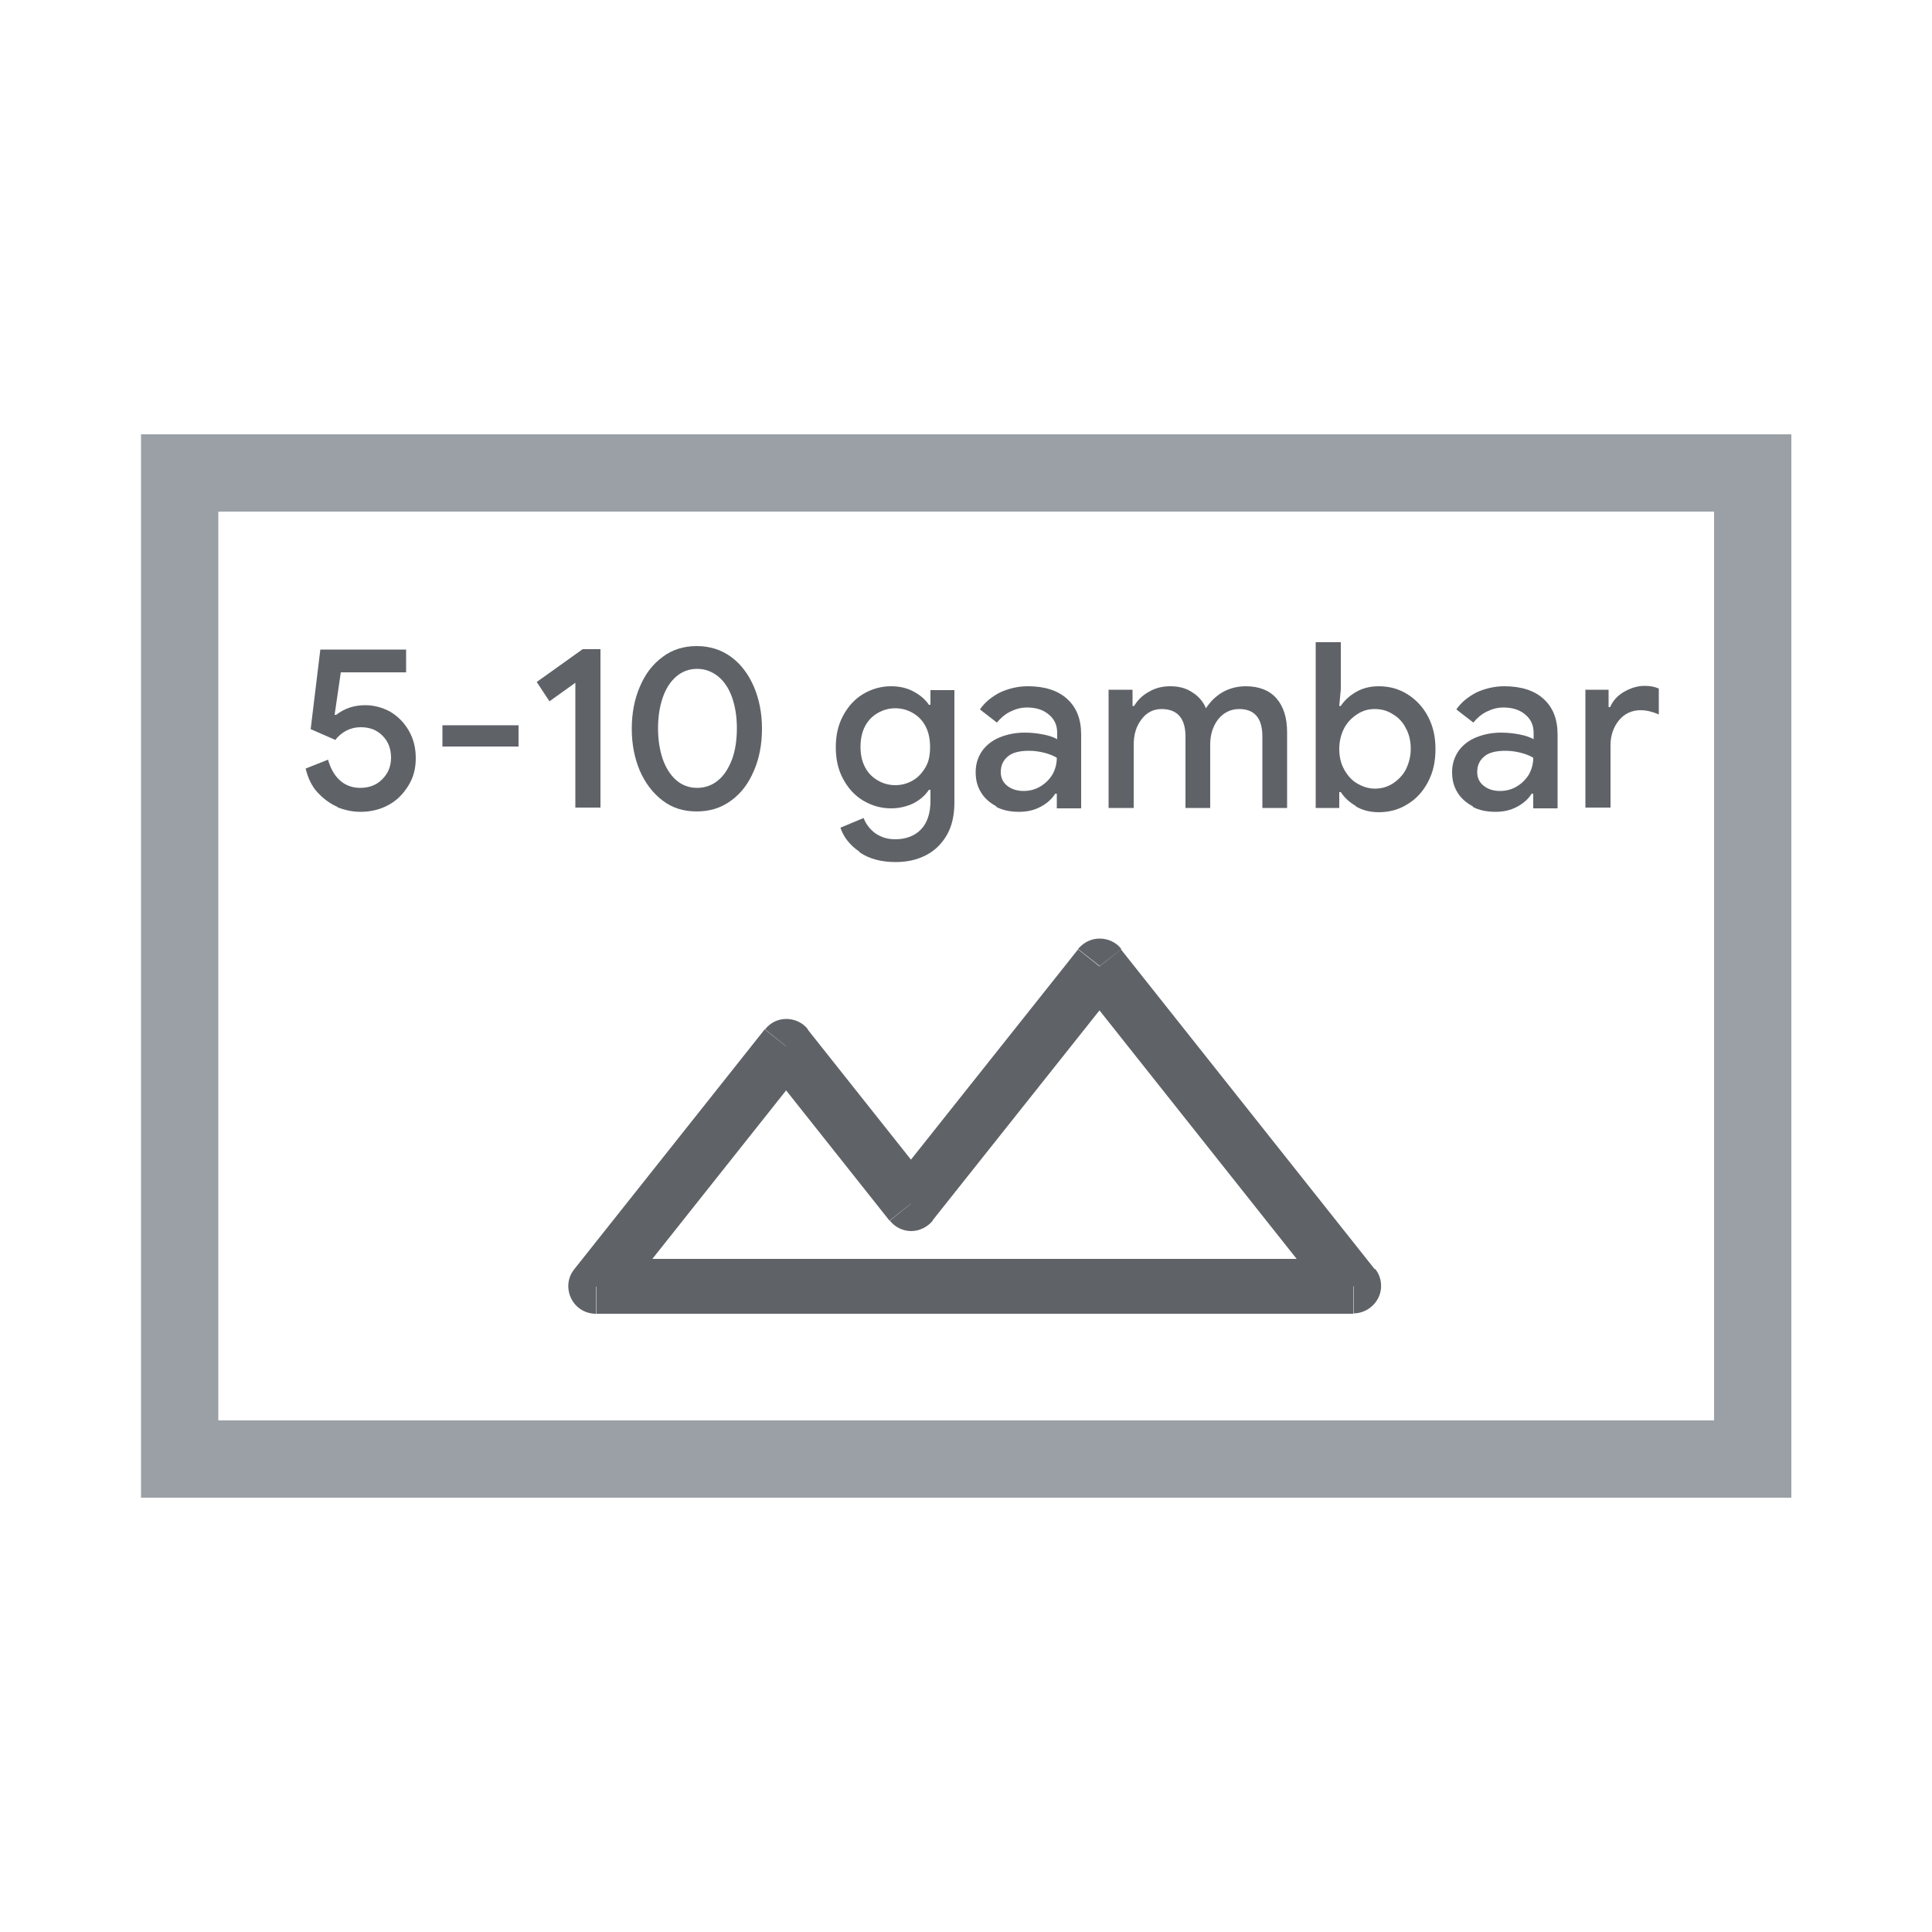
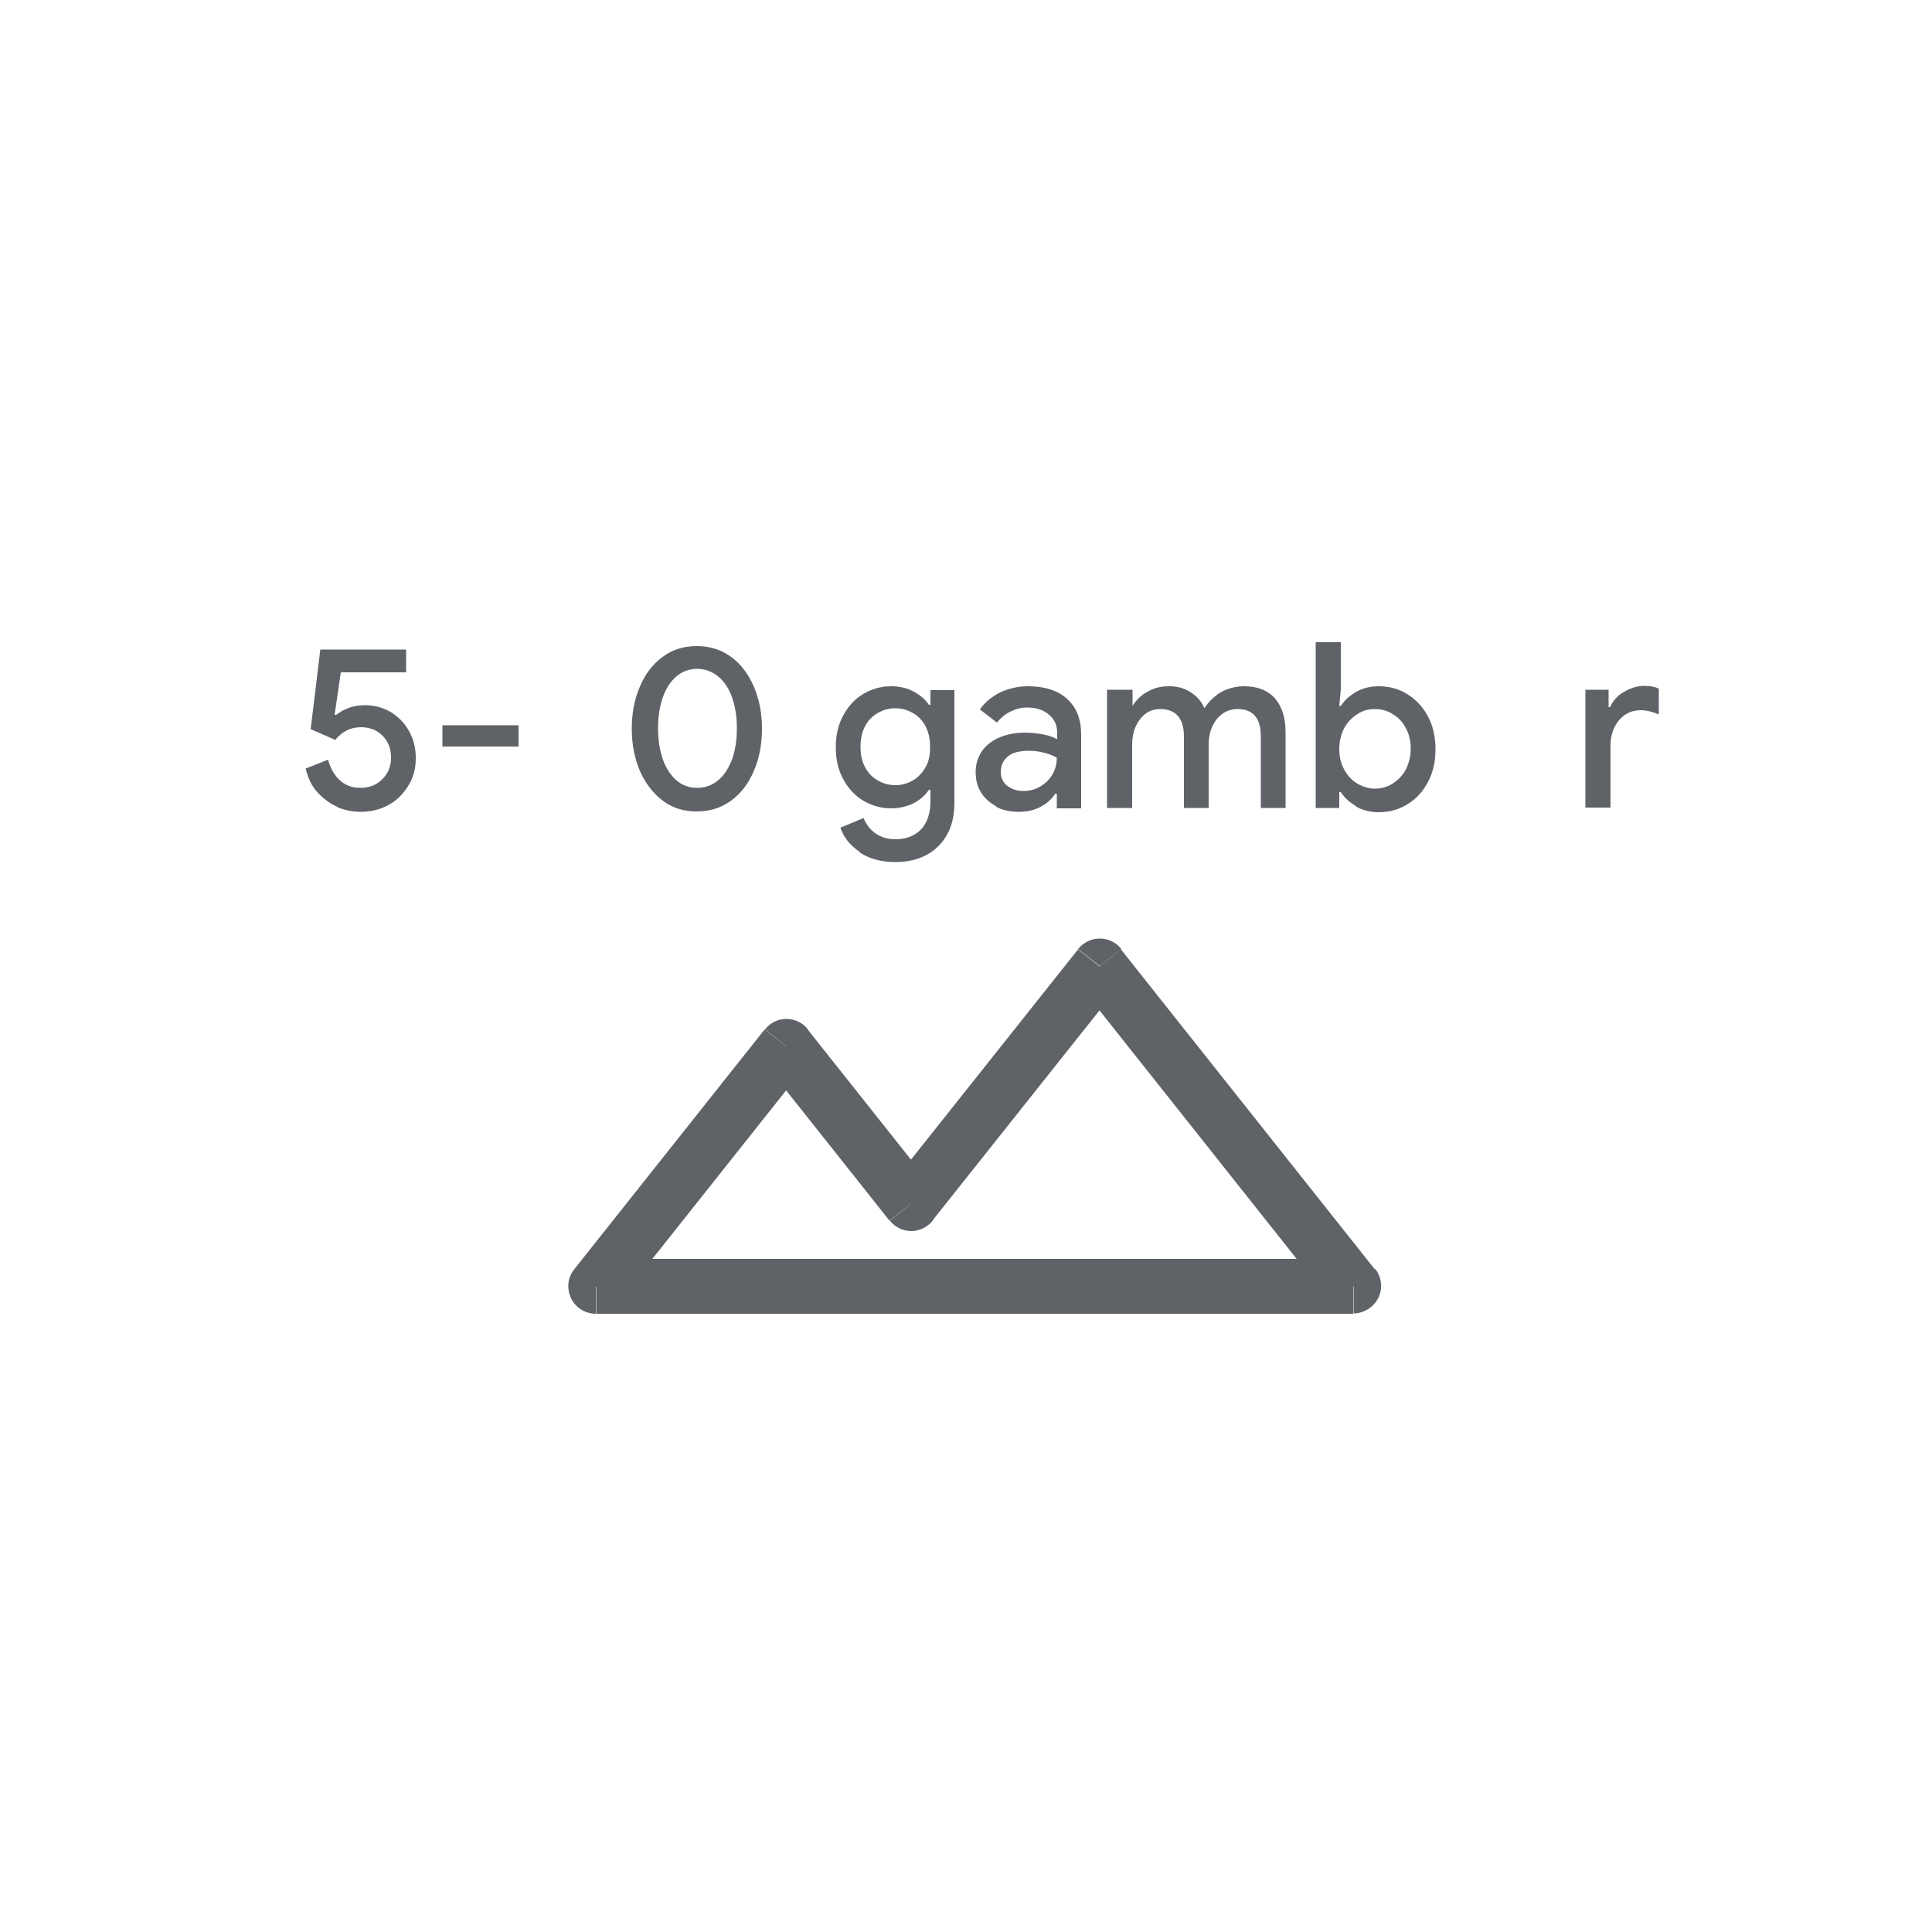
<svg xmlns="http://www.w3.org/2000/svg" viewBox="0 0 50 50">
  <path d="m-2-3h55v55h-55z" fill="#fff" />
-   <path d="m4.65 12.24h40.71v25.52h-40.71z" fill="#fff" stroke="#9aa0a6" stroke-miterlimit="10" stroke-width="2" />
  <g fill="#5f6368">
    <path d="m28.46 25 .56-.44c-.13-.17-.34-.27-.56-.27s-.42.1-.56.27zm6.57 8.28v.71c.27 0 .52-.16.64-.4s.09-.54-.08-.75zm-11.45-2.13-.55.44c.13.17.34.27.55.27s.42-.1.56-.27zm-3.23-4.07.56-.44c-.13-.17-.34-.27-.56-.27s-.42.1-.55.27zm-4.93 6.21-.56-.44c-.17.21-.2.5-.08.75s.37.4.64.4zm9.85 0v.71c.27 0 .52-.15.64-.4s.09-.54-.08-.75zm0 0v-.71c-.27 0-.52.16-.64.4-.12.25-.09.54.08.75zm2.63-7.84 6.57 8.28 1.11-.88-6.57-8.28zm-3.77 6.14 4.88-6.14-1.11-.88-4.88 6.14zm-4.34-4.07 3.23 4.07 1.11-.88-3.23-4.07zm-3.82 6.21 4.93-6.21-1.11-.88-4.93 6.21zm9.3-1.15h-9.84v1.42h9.85v-1.42zm-.56 1.15 1.11-.88s-1.11.88-1.11.88zm10.31-1.15h-9.75v1.42h9.75z" />
    <path d="m8.73 20.88c-.19-.08-.36-.21-.51-.37s-.25-.37-.31-.62l.58-.23c.06.22.16.4.3.53s.32.2.53.2c.23 0 .42-.07.57-.22s.23-.33.23-.56-.07-.42-.22-.57-.33-.22-.57-.22c-.13 0-.25.03-.37.09-.11.06-.21.14-.28.24l-.64-.28.25-2.06h2.22v.59h-1.69l-.16 1.1h.04c.22-.17.47-.25.75-.25.23 0 .45.06.65.17.2.12.36.28.48.49s.18.44.18.71-.06.5-.19.71-.29.38-.51.5-.46.18-.73.18c-.2 0-.4-.04-.6-.12z" />
    <path d="m11.45 18.77h1.97v.55h-1.97z" />
-     <path d="m14.89 17.67-.67.48-.33-.5 1.19-.85h.46v4.1h-.65z" />
    <path d="m17.15 20.72c-.25-.19-.45-.45-.59-.77-.14-.33-.21-.69-.21-1.09s.07-.77.21-1.09c.14-.33.33-.58.59-.77.25-.19.55-.28.88-.28s.63.09.89.28.45.45.59.77c.14.33.21.69.21 1.09s-.07.77-.21 1.09c-.14.33-.33.58-.59.77s-.55.28-.89.28-.63-.09-.88-.28zm1.44-.53c.16-.13.27-.32.36-.55.08-.23.12-.49.12-.79s-.04-.55-.12-.79c-.08-.23-.2-.42-.36-.55s-.34-.2-.55-.2-.39.07-.54.2-.27.31-.35.55c-.08.23-.12.5-.12.79s.04.55.12.79c.08.23.2.42.35.55s.33.2.54.2.4-.07.55-.2z" />
    <path d="m22.24 22.04c-.25-.17-.41-.38-.49-.62l.6-.25c.06.16.17.3.31.4.15.1.31.15.51.15.28 0 .51-.09.67-.26s.24-.42.24-.73v-.29h-.04c-.1.15-.23.26-.4.35-.17.08-.36.13-.58.13-.26 0-.5-.07-.72-.2s-.39-.32-.52-.56-.19-.51-.19-.82.06-.58.19-.82.3-.43.52-.56.46-.2.72-.2c.21 0 .4.04.57.13s.31.2.41.35h.04v-.38h.62v2.9c0 .33-.06.61-.19.84s-.31.41-.54.53-.49.18-.79.18c-.37 0-.68-.08-.93-.25zm1.38-1.84c.14-.08.24-.19.33-.34s.12-.32.12-.53-.04-.39-.12-.54-.19-.26-.33-.34-.29-.12-.45-.12-.31.04-.45.12-.25.19-.33.34-.12.33-.12.54.04.38.12.53.19.26.33.34.29.12.45.12.31-.04.45-.12z" />
    <path d="m25.79 20.87c-.17-.09-.31-.21-.4-.36-.1-.16-.14-.33-.14-.53 0-.21.06-.39.17-.55.11-.15.26-.27.46-.35s.41-.12.64-.12c.18 0 .34.02.49.05s.26.07.35.12v-.16c0-.2-.07-.36-.22-.48-.14-.12-.33-.18-.56-.18-.16 0-.3.04-.44.11s-.25.17-.34.28l-.44-.34c.13-.19.31-.33.52-.44.22-.1.46-.16.72-.16.44 0 .78.11 1.02.33s.36.52.36.92v1.91h-.63v-.38h-.04c-.09.14-.21.25-.38.34s-.35.13-.56.13c-.22 0-.42-.04-.59-.13zm1.14-.52c.13-.08.23-.18.31-.31.07-.13.11-.27.11-.43-.1-.06-.21-.1-.33-.13s-.25-.05-.39-.05c-.25 0-.44.05-.55.15-.12.1-.18.23-.18.4 0 .14.05.26.16.35s.25.14.43.14c.16 0 .31-.04.44-.12z" />
-     <path d="m28.7 17.85h.61v.42h.04c.09-.15.22-.28.39-.37.17-.1.35-.14.55-.14.22 0 .41.05.57.16.16.1.28.24.35.41.11-.17.25-.31.42-.41s.38-.16.61-.16c.35 0 .62.11.8.32s.27.5.27.87v1.96h-.64v-1.85c0-.47-.2-.71-.6-.71-.22 0-.4.09-.54.26-.14.18-.21.4-.21.66v1.64h-.64v-1.85c0-.47-.21-.71-.62-.71-.21 0-.39.09-.52.27-.14.18-.2.4-.2.66v1.63h-.65v-3.06z" />
+     <path d="m28.7 17.85h.61v.42c.09-.15.22-.28.39-.37.17-.1.35-.14.55-.14.22 0 .41.05.57.16.16.1.28.24.35.41.11-.17.25-.31.42-.41s.38-.16.61-.16c.35 0 .62.11.8.32s.27.5.27.87v1.96h-.64v-1.85c0-.47-.2-.71-.6-.71-.22 0-.4.09-.54.26-.14.18-.21.4-.21.66v1.64h-.64v-1.85c0-.47-.21-.71-.62-.71-.21 0-.39.09-.52.27-.14.18-.2.4-.2.66v1.63h-.65v-3.06z" />
    <path d="m35.09 20.86c-.17-.1-.3-.22-.39-.36h-.04v.41h-.61v-4.29h.65v1.22l-.04.43h.04c.09-.14.22-.26.39-.36s.37-.15.59-.15c.28 0 .53.07.75.21s.4.33.53.58.19.52.19.84-.06.59-.19.84-.3.44-.53.58c-.22.14-.47.21-.75.21-.22 0-.42-.05-.59-.15zm.95-.58c.14-.09.26-.21.34-.36.08-.16.13-.34.13-.54s-.04-.38-.13-.54c-.08-.16-.2-.28-.34-.36-.14-.09-.29-.13-.46-.13s-.31.04-.45.13-.26.21-.34.36-.13.34-.13.54.04.38.13.54.2.28.34.36.29.13.45.13.32-.04.46-.13z" />
-     <path d="m38.12 20.87c-.17-.09-.31-.21-.4-.36-.1-.16-.14-.33-.14-.53 0-.21.06-.39.17-.55.11-.15.26-.27.46-.35s.41-.12.64-.12c.18 0 .34.02.49.05s.26.07.35.12v-.16c0-.2-.07-.36-.22-.48-.14-.12-.33-.18-.56-.18-.16 0-.3.04-.44.11s-.25.17-.34.28l-.44-.34c.13-.19.31-.33.52-.44.22-.1.46-.16.72-.16.44 0 .78.11 1.02.33s.36.52.36.92v1.91h-.63v-.38h-.04c-.09.14-.21.25-.38.34s-.35.13-.56.13c-.22 0-.42-.04-.59-.13zm1.14-.52c.13-.08.23-.18.31-.31.07-.13.11-.27.11-.43-.1-.06-.21-.1-.33-.13s-.25-.05-.39-.05c-.25 0-.44.05-.55.15-.12.1-.18.23-.18.4 0 .14.05.26.16.35s.25.14.43.14c.16 0 .31-.04.44-.12z" />
    <path d="m41.02 17.85h.61v.45h.04c.07-.16.18-.29.35-.39s.35-.16.54-.16c.14 0 .26.02.37.07v.67c-.16-.07-.32-.11-.47-.11-.23 0-.42.09-.56.26s-.22.39-.22.64v1.62h-.65v-3.06z" />
  </g>
</svg>